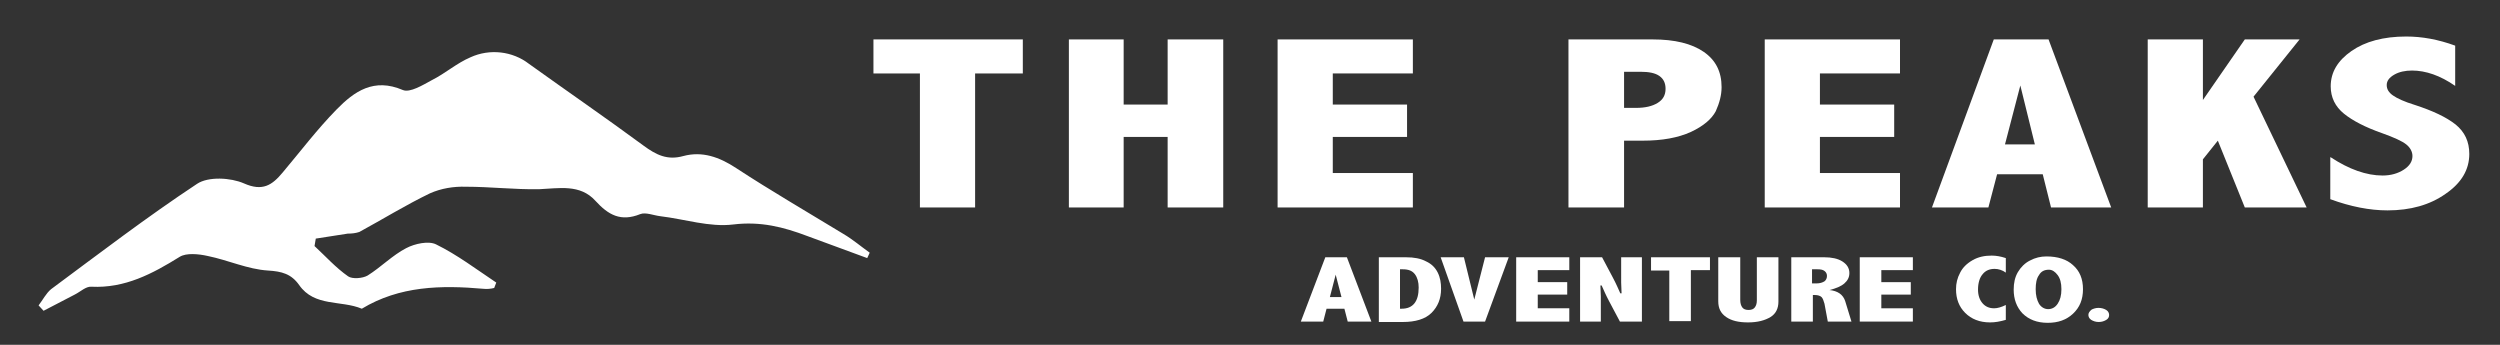
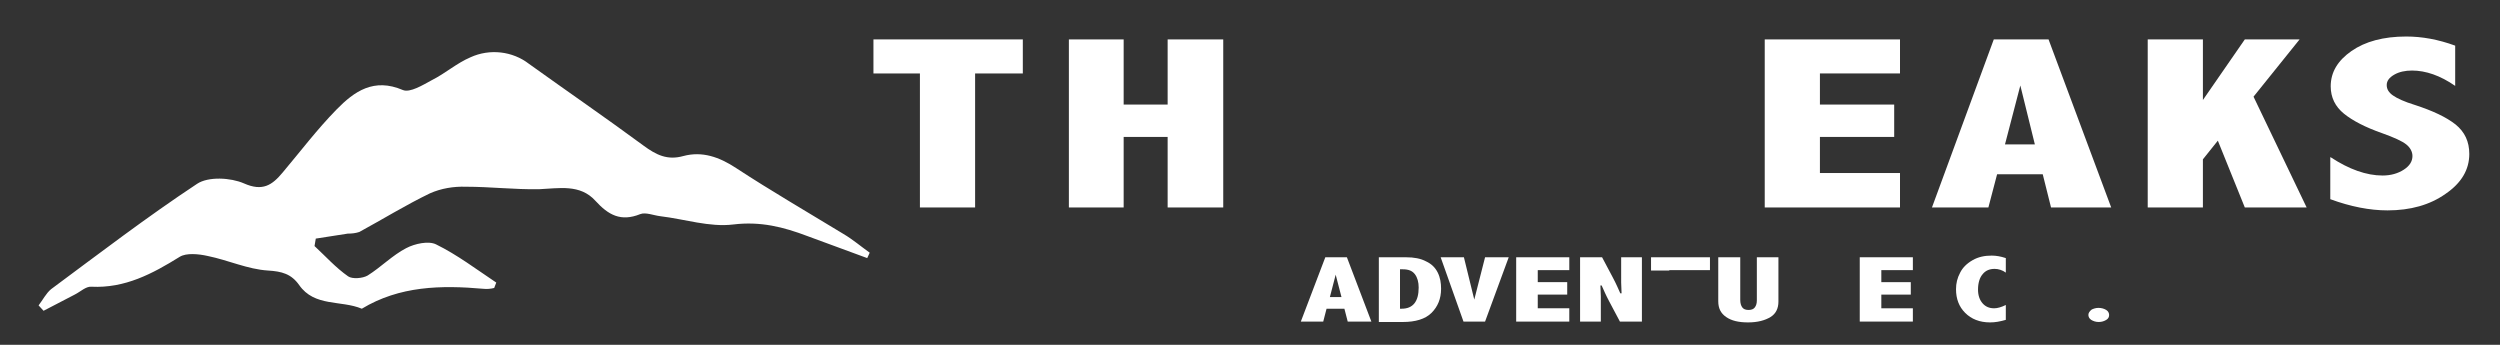
<svg xmlns="http://www.w3.org/2000/svg" version="1.1" id="Layer_1" x="0px" y="0px" viewBox="0 0 602.5 83.1" style="enable-background:new 0 0 602.5 83.1;" xml:space="preserve">
  <rect x="0" y="0" width="602.5" height="83.1" fill="#333333" stroke="none" />
  <style type="text/css">
	.st0{fill:#FFFFFF;}
	.st1{enable-background:new    ;}
</style>
  <path class="st0" d="M75.8,59.3c2.7,2.5,5.1,5.2,8.1,7.3c1,0.7,3.5,0.5,4.7-0.2c3.2-2,6-4.9,9.3-6.6c2.1-1.1,5.4-1.8,7.2-0.9  c5.1,2.5,9.7,6,14.5,9.2l-0.5,1.3c-0.8,0.2-1.7,0.3-2.6,0.2c-10.2-0.9-20.2-0.7-29.3,4.8c-5-2.1-11.4-0.4-15.1-5.7  c-1.9-2.7-4.2-3.3-7.5-3.5c-4.9-0.3-9.6-2.5-14.5-3.5c-2.2-0.5-5.2-0.8-6.8,0.2C36.7,66,30.1,69.5,22,69.1c-1.3-0.1-2.6,1.2-4,1.9  c-2.5,1.3-5,2.6-7.5,3.9l-1.2-1.3c1-1.3,1.8-2.9,3-3.9c11.6-8.6,23.1-17.4,35.2-25.4c2.7-1.8,8.1-1.5,11.3-0.1  c4.5,2,6.8,0.4,9.3-2.6c4.3-5.1,8.3-10.4,13-15.2c4.3-4.4,9-7.7,16-4.7c1.7,0.7,4.8-1.2,7-2.4c3.2-1.6,6-4.1,9.3-5.5  c4.6-2.1,10.1-1.5,14.1,1.6c9.2,6.6,18.5,13,27.6,19.7c3,2.2,5.7,3.6,9.6,2.5c4.5-1.2,8.6,0.2,12.7,2.9c8.4,5.5,17.2,10.6,25.9,15.9  c2.2,1.3,4.2,3,6.3,4.5l-0.6,1.3c-4.8-1.8-9.6-3.5-14.4-5.3c-5.8-2.2-11.3-3.6-17.9-2.8c-5.7,0.7-11.7-1.3-17.6-2  c-1.6-0.2-3.5-1-4.8-0.5c-4.7,1.9-7.7,0.2-10.8-3.2c-3.7-4.1-8.8-3-13.6-2.8c-5.9,0.1-11.8-0.6-17.6-0.6c-3-0.1-6,0.4-8.7,1.6  c-5.8,2.8-11.3,6.2-17,9.3c-0.9,0.3-1.8,0.4-2.8,0.4c-2.6,0.4-5.2,0.8-7.7,1.2L75.8,59.3z" />
  <g class="st1">
    <path class="st0" d="M210.4,9.5h36.1v8.2H235V50h-13.3V17.7h-11.2V9.5z" />
    <path class="st0" d="M257.6,9.5h13.2v15.7h10.6V9.5h13.4V50h-13.4V33h-10.6v17h-13.2V9.5z" />
-     <path class="st0" d="M307.9,9.5h32.6v8.2h-19.3v7.5h17.9V33h-17.9v8.7h19.3V50h-32.6V9.5z" />
-     <path class="st0" d="M377.9,9.5h20.4c5.3,0,9.4,1,12.3,3s4.3,4.8,4.3,8.5c0,1.9-0.5,3.8-1.4,5.8c-1,1.9-3,3.6-6,5   c-3.1,1.4-6.9,2.1-11.6,2.1h-4.5V50h-13.4V9.5z M391.4,17.3V26h2.9c2.2,0,3.9-0.4,5.2-1.2c1.3-0.8,1.9-1.9,1.9-3.4   c0-1.4-0.5-2.4-1.5-3.1s-2.5-1-4.5-1H391.4z" />
    <path class="st0" d="M425.3,9.5h32.6v8.2h-19.3v7.5h17.9V33h-17.9v8.7h19.3V50h-32.6V9.5z" />
    <path class="st0" d="M480.5,9.5h13.2L508.8,50h-14.5l-2-8h-11l-2.1,8h-13.6L480.5,9.5z M486.9,20.6l-3.7,14.2h7.2L486.9,20.6z" />
    <path class="st0" d="M517.6,9.5h13.3v14.6L541,9.5h13.2l-11.1,13.8L555.9,50H541l-6.5-16.1l-3.6,4.5V50h-13.3V9.5z" />
    <path class="st0" d="M561.7,37.9c4.4,2.9,8.6,4.4,12.5,4.4c2,0,3.7-0.5,5.1-1.4c1.4-0.9,2.1-2,2.1-3.3c0-1-0.5-2-1.5-2.8   c-1-0.8-3-1.7-5.8-2.7c-4-1.4-7.1-3-9.2-4.7c-2.1-1.7-3.2-3.9-3.2-6.6c0-3.4,1.7-6.2,5-8.5c3.3-2.3,7.7-3.5,13.2-3.5   c3.8,0,7.7,0.7,11.8,2.2v9.7c-3.6-2.5-7.1-3.7-10.4-3.7c-1.6,0-3.1,0.3-4.3,1c-1.2,0.7-1.8,1.5-1.8,2.5c0,1,0.5,1.8,1.5,2.5   c1,0.7,2.7,1.5,5.3,2.3c4.3,1.4,7.5,2.9,9.8,4.7c2.2,1.8,3.3,4.1,3.3,7.1c0,3.8-1.9,7-5.7,9.6c-3.8,2.7-8.5,4-14,4   c-4.3,0-8.9-0.9-13.8-2.7V37.9z" />
  </g>
  <g class="st1">
    <path class="st0" d="M319.4,62h5.2l5.9,15.5h-5.7l-0.8-3.1h-4.3l-0.8,3.1h-5.4L319.4,62z M321.9,66.2l-1.4,5.4h2.8L321.9,66.2z" />
  </g>
  <g class="st1">
    <path class="st0" d="M332.2,62h6.6c2,0,3.6,0.3,4.9,1c1.3,0.6,2.2,1.5,2.8,2.7c0.6,1.2,0.8,2.5,0.8,3.9c0,2.4-0.8,4.3-2.3,5.8   s-3.9,2.2-6.9,2.2h-5.8V62z M337.4,65v9.4h0.4c2.7,0,4.1-1.7,4.1-5.1c0-1.3-0.3-2.4-0.9-3.2s-1.5-1.2-2.9-1.2H337.4z" />
  </g>
  <g class="st1">
    <g>
      <path class="st0" d="M347.2,62h5.6l2.5,10.2l2.6-10.2h5.7l-5.7,15.5h-5.2L347.2,62z" />
    </g>
    <g>
      <path class="st0" d="M365.4,62h12.8v3.1h-7.6V68h7.1v3h-7.1v3.3h7.6v3.2h-12.8V62z" />
    </g>
    <g>
      <path class="st0" d="M380.8,62h5.3l2.6,4.9c0.8,1.5,1.3,2.7,1.8,3.8h0.3l-0.1-2.6V62h5v15.5h-5.3l-2.6-4.9    c-0.8-1.5-1.3-2.7-1.8-3.8h-0.3l0.1,2.6v6.1h-5V62z" />
    </g>
    <g>
-       <path class="st0" d="M397.9,62h14.2v3.1h-4.6v12.3h-5.2V65.2h-4.4V62z" />
+       <path class="st0" d="M397.9,62h14.2v3.1h-4.6h-5.2V65.2h-4.4V62z" />
    </g>
    <g>
      <path class="st0" d="M414.2,62h5.2v10.3c0,0.8,0.2,1.4,0.5,1.8c0.3,0.4,0.8,0.6,1.5,0.6c0.7,0,1.2-0.2,1.5-0.6    c0.3-0.4,0.5-0.9,0.5-1.7V62h5.2v10.7c0,1.6-0.6,2.9-1.9,3.7s-3.1,1.3-5.4,1.3c-2.3,0-4-0.4-5.3-1.3c-1.3-0.9-1.9-2.1-1.9-3.8V62z    " />
    </g>
    <g>
-       <path class="st0" d="M431.5,62h8.1c1.8,0,3.3,0.3,4.4,1c1.1,0.7,1.7,1.6,1.7,2.8c0,1-0.4,1.8-1.2,2.5c-0.8,0.7-2,1.2-3.6,1.6    c2,0.2,3.3,1.1,3.8,2.7l1.5,4.9h-5.7l-0.8-4.3c-0.2-0.7-0.4-1.3-0.7-1.6c-0.3-0.3-0.9-0.5-1.6-0.5h-0.5v6.4h-5.2V62z M436.7,65    v3.3h1.1c0.8,0,1.4-0.2,1.9-0.5c0.4-0.3,0.6-0.8,0.6-1.3c0-0.5-0.2-0.9-0.6-1.2c-0.4-0.3-0.9-0.4-1.7-0.4H436.7z" />
-     </g>
+       </g>
    <g>
      <path class="st0" d="M448.2,62H461v3.1h-7.6V68h7.1v3h-7.1v3.3h7.6v3.2h-12.8V62z" />
    </g>
    <g>
      <path class="st0" d="M483.3,77.1c-1.3,0.4-2.5,0.6-3.7,0.6c-2.5,0-4.5-0.8-6-2.3c-1.5-1.5-2.2-3.4-2.2-5.7c0-1.4,0.3-2.7,1-4    c0.6-1.2,1.6-2.2,3-3s2.9-1.1,4.6-1.1c1.1,0,2.2,0.2,3.4,0.6v3.5c-0.8-0.6-1.8-0.9-2.7-0.9c-1.2,0-2.2,0.4-2.9,1.3    c-0.7,0.8-1.1,2.1-1.1,3.7c0,1.4,0.4,2.5,1.1,3.3c0.7,0.8,1.6,1.2,2.8,1.2c0.8,0,1.8-0.3,2.8-0.8V77.1z" />
    </g>
  </g>
  <g class="st1">
-     <path class="st0" d="M493.2,61.8c2.7,0,4.9,0.7,6.4,2.1c1.6,1.4,2.4,3.3,2.4,5.8c0,2.5-0.8,4.4-2.4,5.9c-1.6,1.5-3.6,2.2-6.1,2.2   c-2.6,0-4.6-0.8-6.1-2.3c-1.4-1.5-2.1-3.4-2.1-5.7c0-1.6,0.3-3,1-4.2c0.7-1.2,1.7-2.2,2.9-2.8C490.5,62.1,491.8,61.8,493.2,61.8z    M493.8,65c-1.1,0-1.9,0.4-2.4,1.3c-0.6,0.8-0.8,2-0.8,3.4c0,1.5,0.3,2.6,0.8,3.5c0.5,0.8,1.3,1.3,2.2,1.3c0.9,0,1.7-0.4,2.3-1.3   c0.6-0.9,0.9-2,0.9-3.5c0-1.5-0.3-2.6-0.9-3.4S494.6,65,493.8,65z" />
-   </g>
+     </g>
  <g class="st1">
    <path class="st0" d="M505.7,74.2c0.8,0,1.4,0.2,1.9,0.5c0.5,0.3,0.7,0.8,0.7,1.2c0,0.5-0.2,0.9-0.7,1.2c-0.5,0.3-1.1,0.5-1.8,0.5   c-0.7,0-1.3-0.2-1.8-0.5c-0.5-0.3-0.7-0.8-0.7-1.2c0-0.5,0.3-0.9,0.8-1.3C504.5,74.4,505.1,74.2,505.7,74.2z" />
  </g>
</svg>